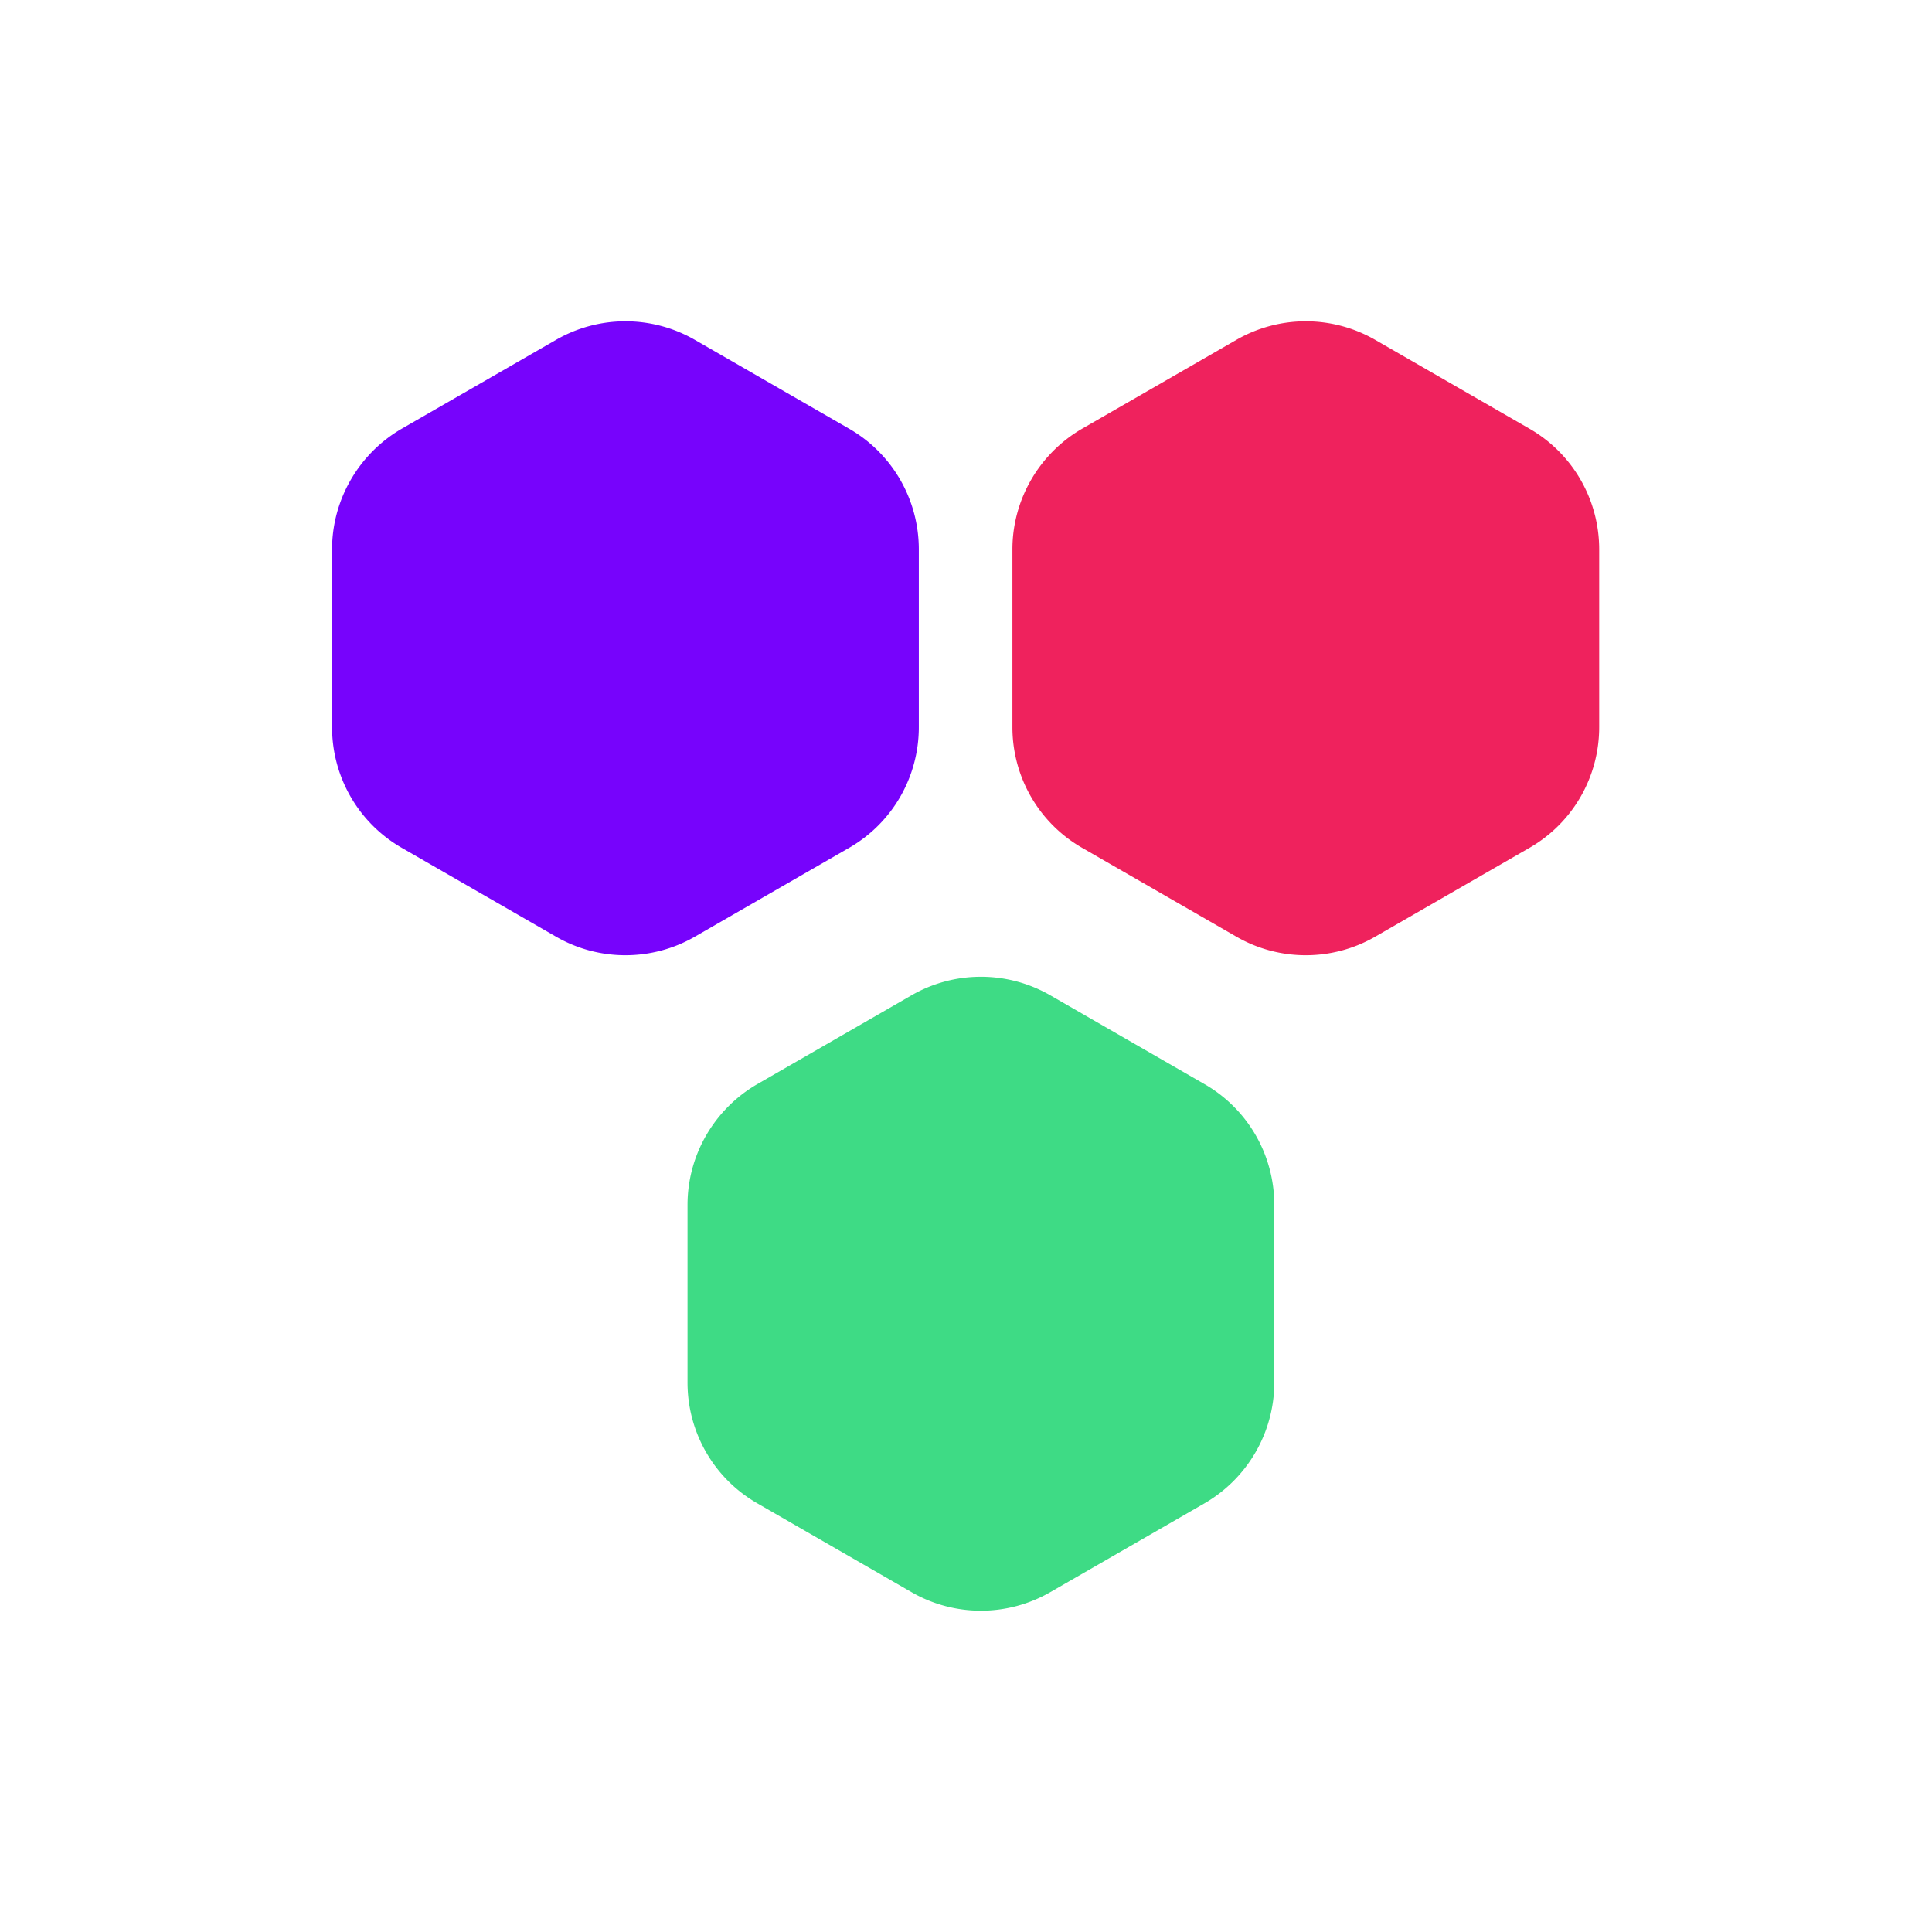
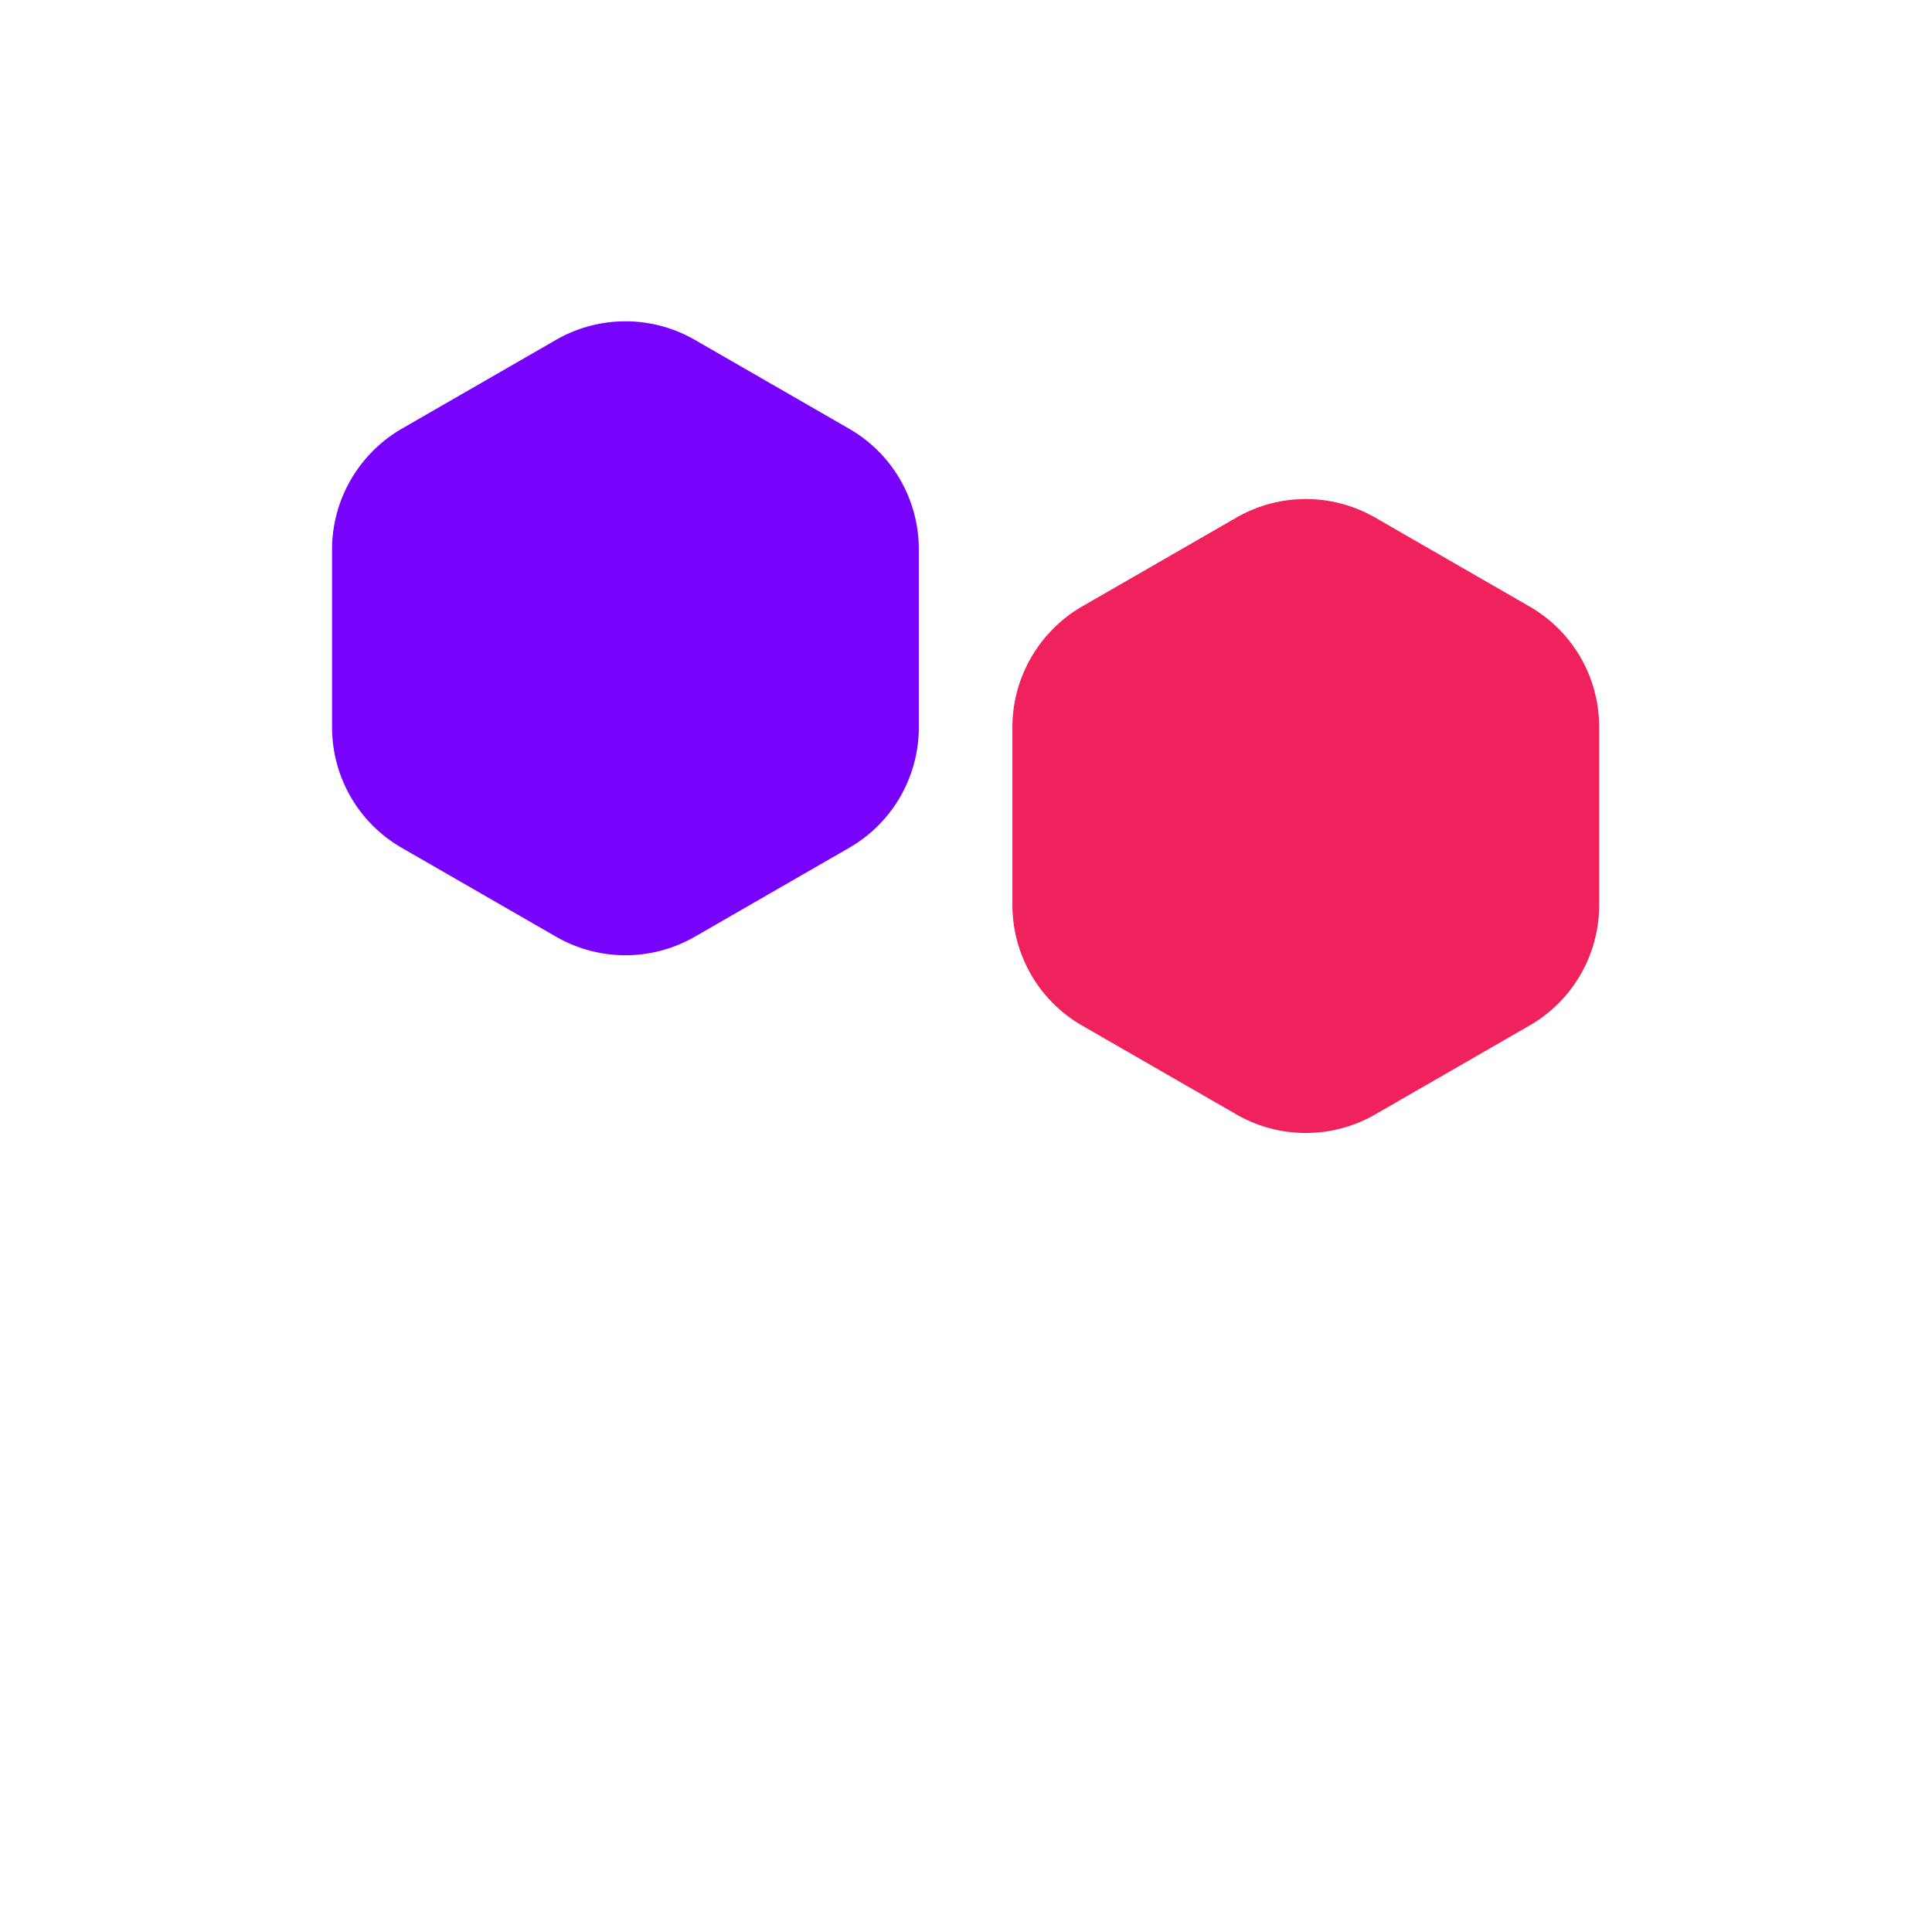
<svg xmlns="http://www.w3.org/2000/svg" viewBox="0 0 512 512" style="enable-background:new 0 0 512 512" xml:space="preserve">
  <path d="M243.5 192.7v-47.1c0-13.2-7-25.4-18.5-32l-40.8-23.5a36.86 36.86 0 0 0-36.9 0l-40.8 23.5c-11.4 6.6-18.5 18.8-18.5 32v47.1c0 13.2 7 25.4 18.5 32l40.8 23.5c11.4 6.6 25.5 6.6 36.9 0l40.8-23.5c11.5-6.6 18.5-18.8 18.5-32z" style="fill:#7703fc" />
-   <path d="M423.8 192.7v-47.1c0-13.2-7-25.4-18.5-32l-40.8-23.5a36.86 36.86 0 0 0-36.9 0l-40.8 23.5c-11.4 6.6-18.5 18.8-18.5 32v47.1c0 13.2 7 25.4 18.5 32l40.8 23.5c11.4 6.6 25.5 6.6 36.9 0l40.8-23.5c11.5-6.6 18.5-18.8 18.5-32z" style="fill:#ef225d" />
-   <path d="M337.7 366.4v-47.1c0-13.2-7-25.4-18.5-32l-40.8-23.5a36.86 36.86 0 0 0-36.9 0l-40.8 23.5c-11.4 6.6-18.5 18.8-18.5 32v47.1c0 13.2 7 25.4 18.5 32l40.8 23.5c11.4 6.6 25.5 6.6 36.9 0l40.8-23.5c11.4-6.6 18.5-18.8 18.5-32z" style="fill:#3edb85" />
+   <path d="M423.8 192.7c0-13.2-7-25.4-18.5-32l-40.8-23.5a36.86 36.86 0 0 0-36.9 0l-40.8 23.5c-11.4 6.6-18.5 18.8-18.5 32v47.1c0 13.2 7 25.4 18.5 32l40.8 23.5c11.4 6.6 25.5 6.6 36.9 0l40.8-23.5c11.5-6.6 18.5-18.8 18.5-32z" style="fill:#ef225d" />
</svg>